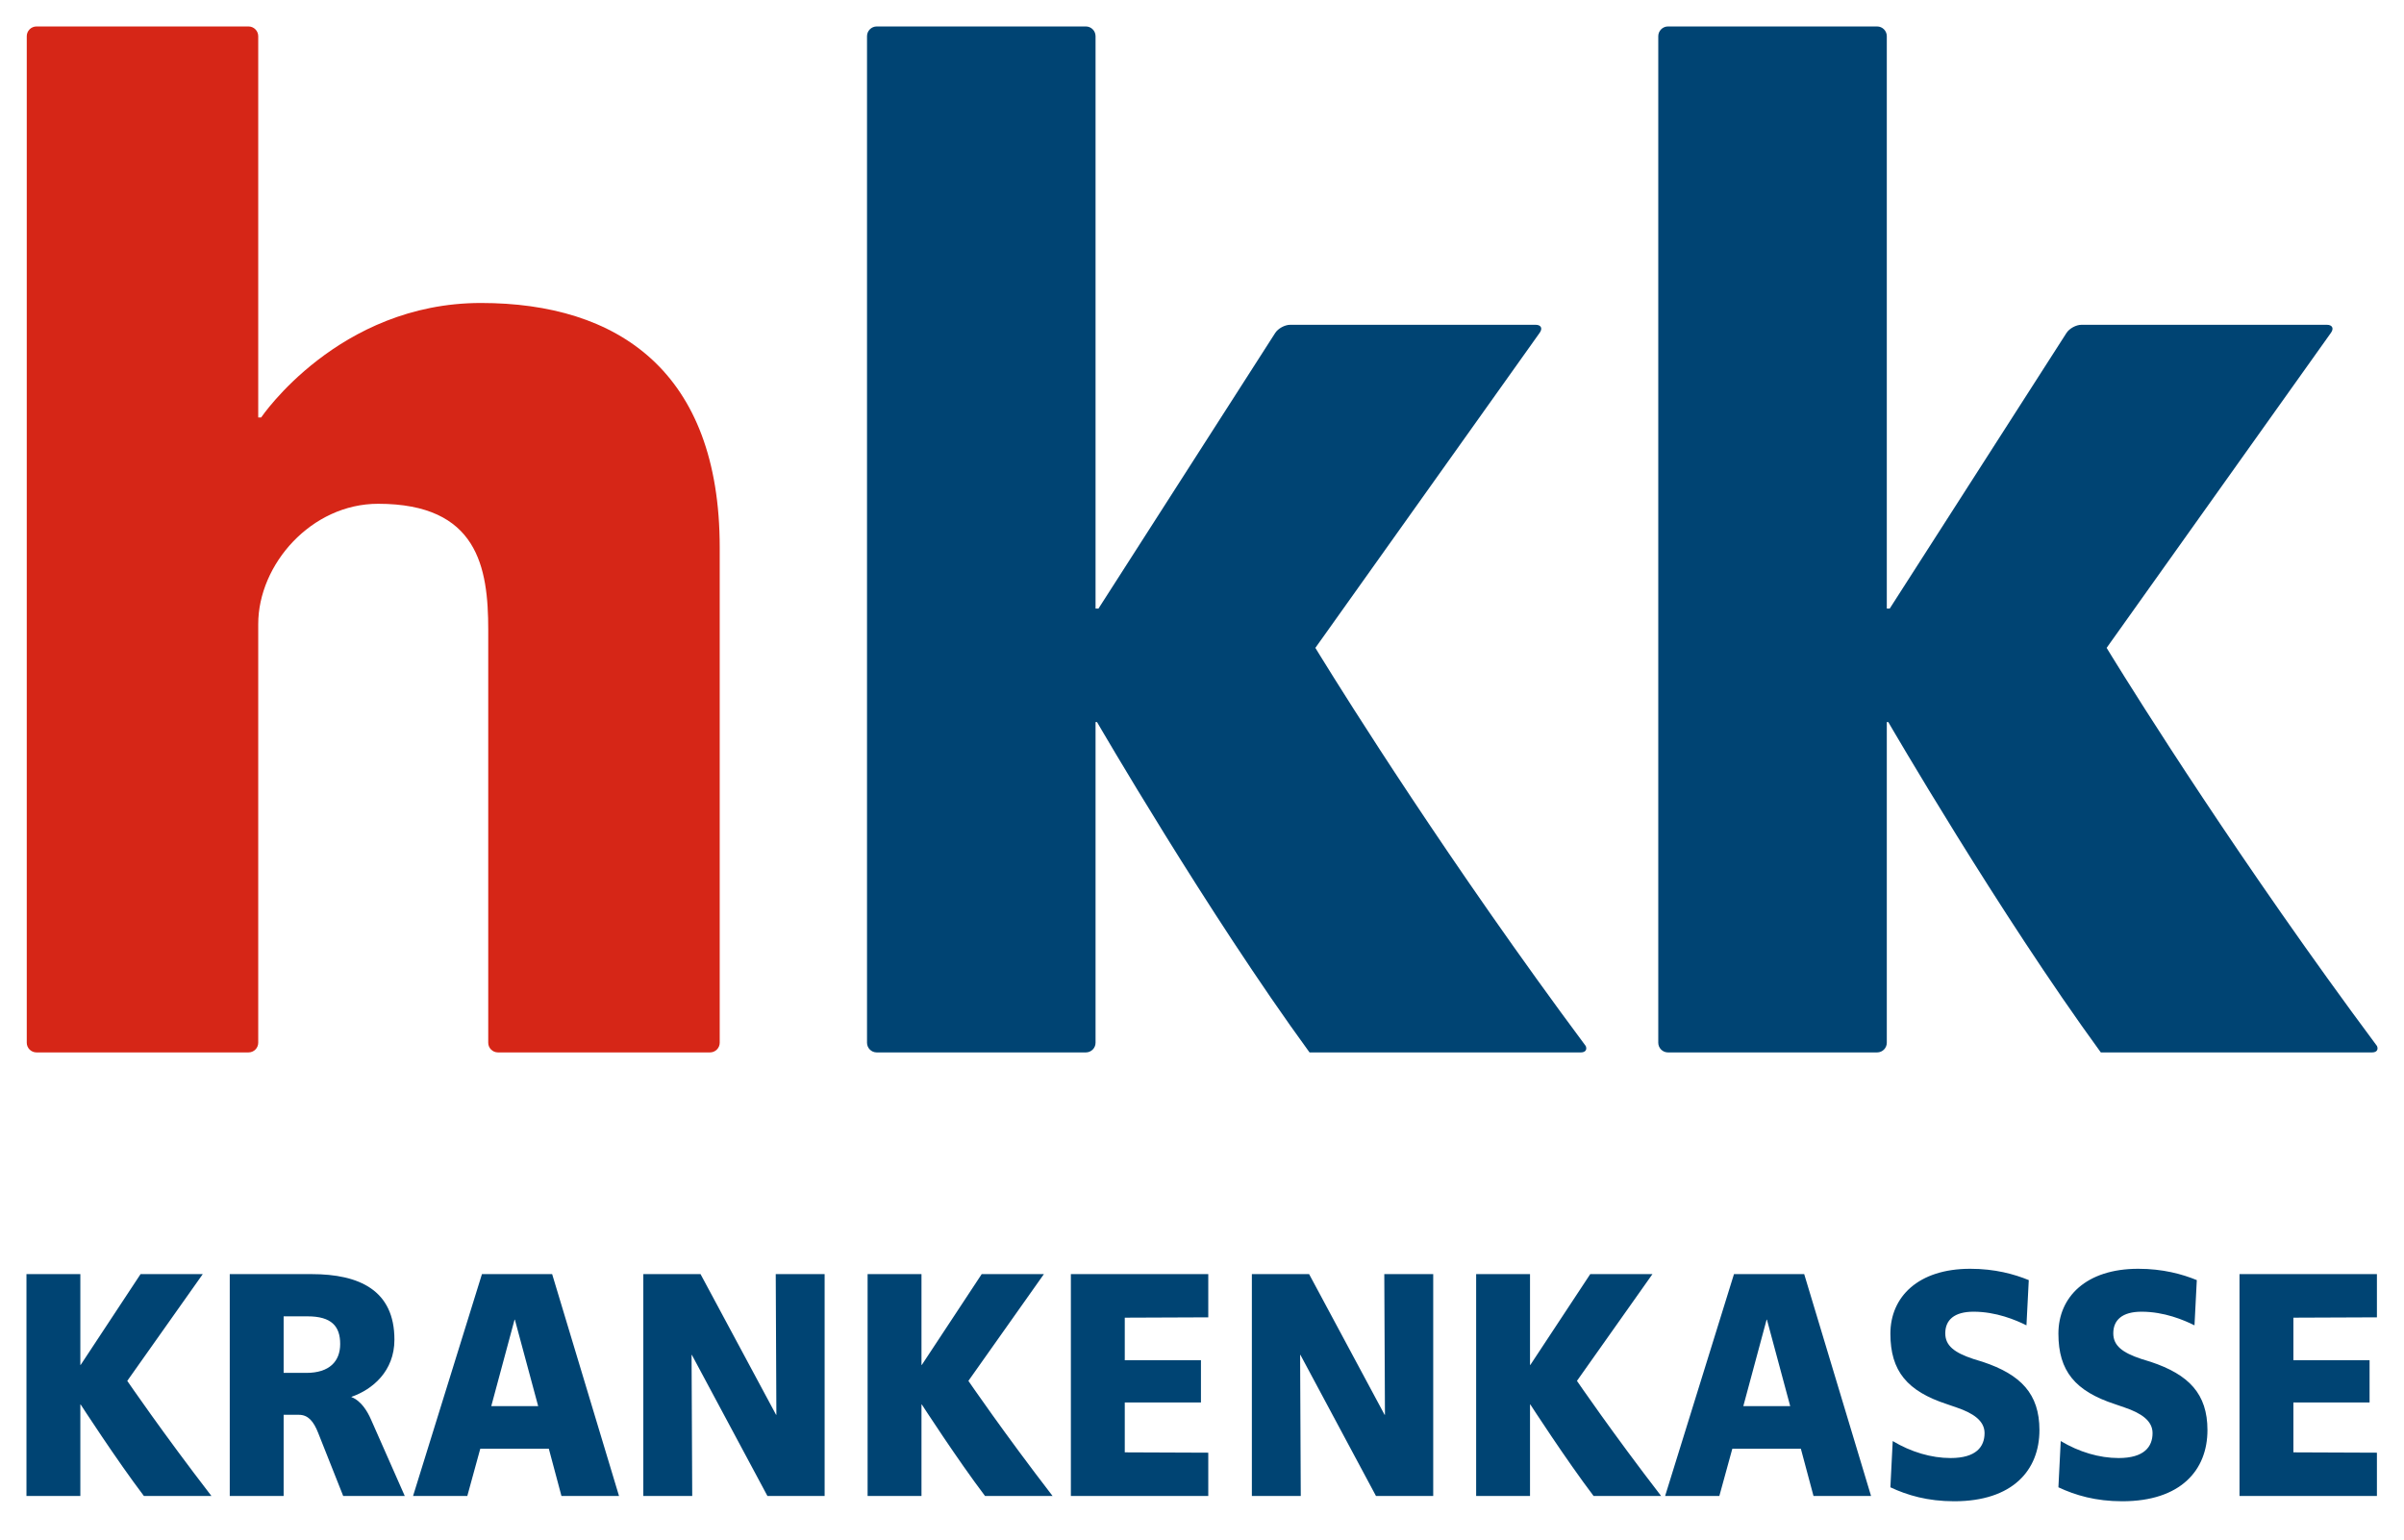
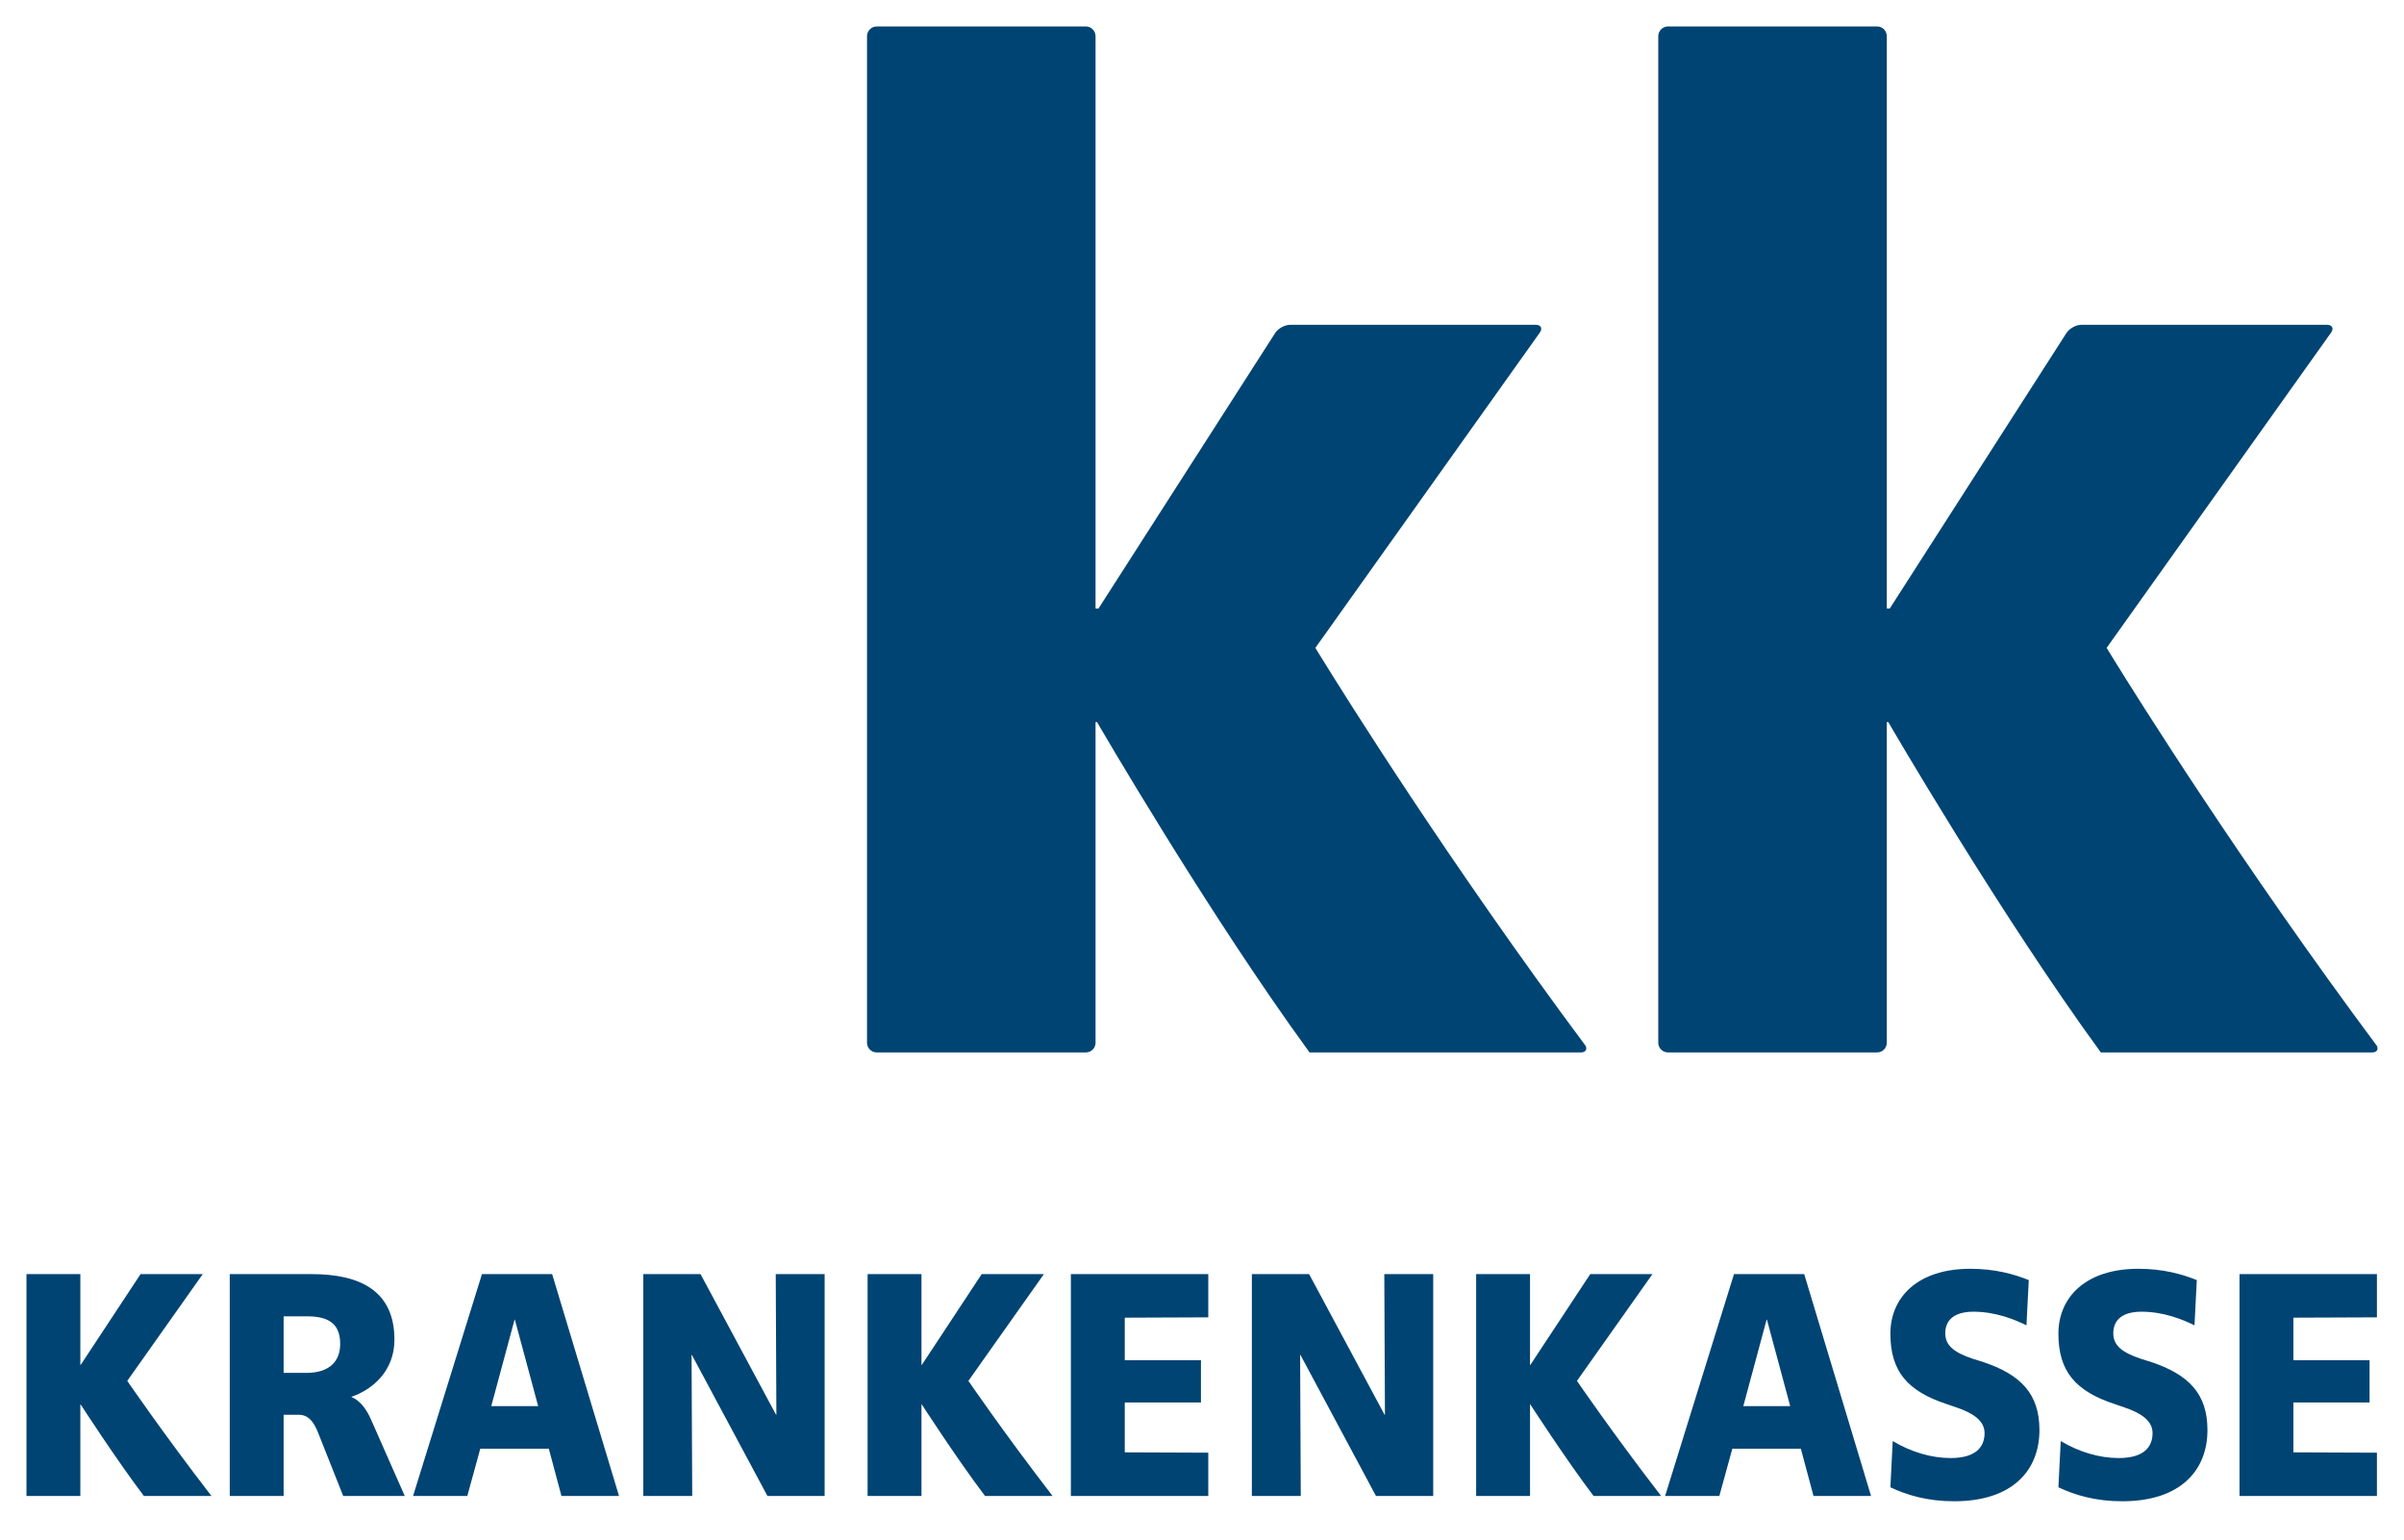
<svg xmlns="http://www.w3.org/2000/svg" width="128" height="82" viewBox="0 0 128 82" fill="none">
-   <path d="M25.609 16.137C18.012 16.137 13.905 22.235 13.905 22.235H13.827H13.749V21.719V1.927C13.749 1.643 13.517 1.409 13.232 1.409H1.943C1.659 1.409 1.425 1.643 1.425 1.927V55.538C1.425 55.821 1.659 56.053 1.943 56.053H13.232C13.517 56.053 13.749 55.821 13.749 55.538V33.241C13.749 30.063 16.575 26.832 20.132 26.832C25.44 26.832 25.996 30.212 25.996 33.545V55.538C25.996 55.821 26.23 56.053 26.514 56.053H37.803C38.088 56.053 38.321 55.821 38.321 55.538V29.158C38.321 19.779 32.896 16.137 25.609 16.137" fill="#D62617" />
  <path d="M119.242 79.676V67.861H126.558V70.163L122.111 70.181V72.448H126.167V74.698H122.111V77.354L126.558 77.372V79.676H119.242V79.676ZM113 79.959C111.583 79.959 110.503 79.64 109.599 79.215L109.723 76.752C110.698 77.336 111.778 77.657 112.805 77.657C114.169 77.657 114.612 77.054 114.612 76.328C114.612 75.672 114.01 75.265 113.123 74.964L112.61 74.787C110.503 74.096 109.599 73.034 109.599 71.032C109.599 69.082 111.069 67.577 113.851 67.577C115.161 67.577 116.189 67.861 116.968 68.18L116.845 70.589C116.278 70.305 115.232 69.863 114.027 69.863C113 69.863 112.521 70.305 112.521 71.014C112.521 71.669 113 72.042 114.01 72.378L114.523 72.537C116.543 73.211 117.535 74.237 117.535 76.169C117.535 78.312 116.101 79.959 113 79.959V79.959ZM104.053 79.959C102.637 79.959 101.556 79.64 100.653 79.215L100.777 76.752C101.75 77.336 102.832 77.657 103.858 77.657C105.222 77.657 105.667 77.054 105.667 76.328C105.667 75.672 105.063 75.265 104.177 74.964L103.663 74.787C101.556 74.096 100.653 73.034 100.653 71.032C100.653 69.082 102.123 67.577 104.904 67.577C106.216 67.577 107.242 67.861 108.021 68.18L107.898 70.589C107.331 70.305 106.285 69.863 105.081 69.863C104.053 69.863 103.575 70.305 103.575 71.014C103.575 71.669 104.053 72.042 105.063 72.378L105.578 72.537C107.597 73.211 108.589 74.237 108.589 76.169C108.589 78.312 107.154 79.959 104.053 79.959V79.959ZM96.559 79.676L95.886 77.161H92.237L91.546 79.676H88.659L92.325 67.861H96.064L99.623 79.676H96.559ZM94.08 70.287H94.062L92.822 74.893H95.319L94.08 70.287H94.08ZM84.849 79.676C83.396 77.762 81.483 74.805 81.483 74.805H81.465V79.676H78.597V67.861H81.465V72.697H81.483L84.672 67.861H87.984L83.964 73.547C83.964 73.547 85.876 76.346 88.445 79.676H84.849ZM73.263 79.676L69.242 72.165H69.224L69.259 79.676H66.655V67.861H69.703L73.723 75.354H73.741L73.706 67.861H76.311V79.676H73.263V79.676ZM57.018 79.676V67.861H64.334V70.163L59.888 70.181V72.448H63.944V74.698H59.888V77.354L64.334 77.372V79.676H57.018V79.676ZM52.447 79.676C50.994 77.762 49.082 74.805 49.082 74.805H49.064V79.676H46.195V67.861H49.064V72.697H49.082L52.27 67.861H55.582L51.562 73.547C51.562 73.547 53.475 76.346 56.043 79.676H52.447V79.676ZM40.861 79.676L36.839 72.165H36.822L36.857 79.676H34.253V67.861H37.3L41.322 75.354H41.338L41.304 67.861H43.907V79.676H40.861ZM29.894 79.676L29.222 77.161H25.572L24.882 79.676H21.994L25.661 67.861H29.399L32.959 79.676H29.894ZM27.414 70.287H27.397L26.157 74.893H28.655L27.414 70.287H27.414ZM18.273 79.676L16.945 76.328C16.697 75.69 16.396 75.354 15.917 75.354H15.102V79.676H12.233V67.861H16.591C19.142 67.861 21.001 68.728 21.001 71.351C21.001 73.034 19.831 74.008 18.716 74.396V74.416C18.716 74.416 19.3 74.555 19.76 75.619L21.551 79.676H18.273V79.676ZM16.378 70.11H15.102V73.122H16.307C17.547 73.122 18.113 72.502 18.113 71.581C18.113 70.641 17.653 70.11 16.378 70.11V70.11ZM7.661 79.676C6.208 77.762 4.295 74.805 4.295 74.805H4.278V79.676H1.409V67.861H4.278V72.697H4.295L7.484 67.861H10.796L6.776 73.547C6.776 73.547 8.689 76.346 11.257 79.676H7.661V79.676ZM126.563 55.713C119.321 45.979 113.777 37.12 112.465 34.992C112.453 34.972 112.44 34.954 112.431 34.936C112.259 34.658 112.167 34.507 112.167 34.507L112.465 34.086C112.467 34.086 112.467 34.085 112.467 34.085L118.29 25.903L124.115 17.719C124.278 17.488 124.181 17.299 123.896 17.299H110.823C110.54 17.299 110.181 17.495 110.028 17.735L100.617 32.414H100.541H100.462V31.896V1.927C100.462 1.643 100.231 1.409 99.946 1.409H88.81C88.527 1.409 88.294 1.643 88.294 1.927V55.538C88.294 55.821 88.527 56.053 88.81 56.053H99.946C100.231 56.053 100.462 55.821 100.462 55.538V38.977V38.459H100.502H100.541C100.541 38.459 106.432 48.613 111.857 56.053H126.3C126.547 56.053 126.644 55.906 126.563 55.713L126.563 55.713ZM84.433 55.713C77.19 45.979 71.647 37.12 70.335 34.992C70.323 34.972 70.31 34.954 70.3 34.936C70.129 34.658 70.036 34.507 70.036 34.507L70.335 34.086L70.337 34.085L76.16 25.903L81.984 17.719C82.147 17.488 82.051 17.299 81.766 17.299H68.693C68.408 17.299 68.051 17.495 67.897 17.735L58.487 32.414H58.411H58.332V31.896V1.927C58.332 1.643 58.101 1.409 57.816 1.409H46.68C46.396 1.409 46.164 1.643 46.164 1.927V55.538C46.164 55.821 46.396 56.053 46.68 56.053H57.816C58.101 56.053 58.332 55.821 58.332 55.538V38.977V38.459H58.372H58.411C58.411 38.459 64.3 48.613 69.726 56.053H84.169C84.416 56.053 84.513 55.906 84.433 55.713" fill="#004473" />
</svg>